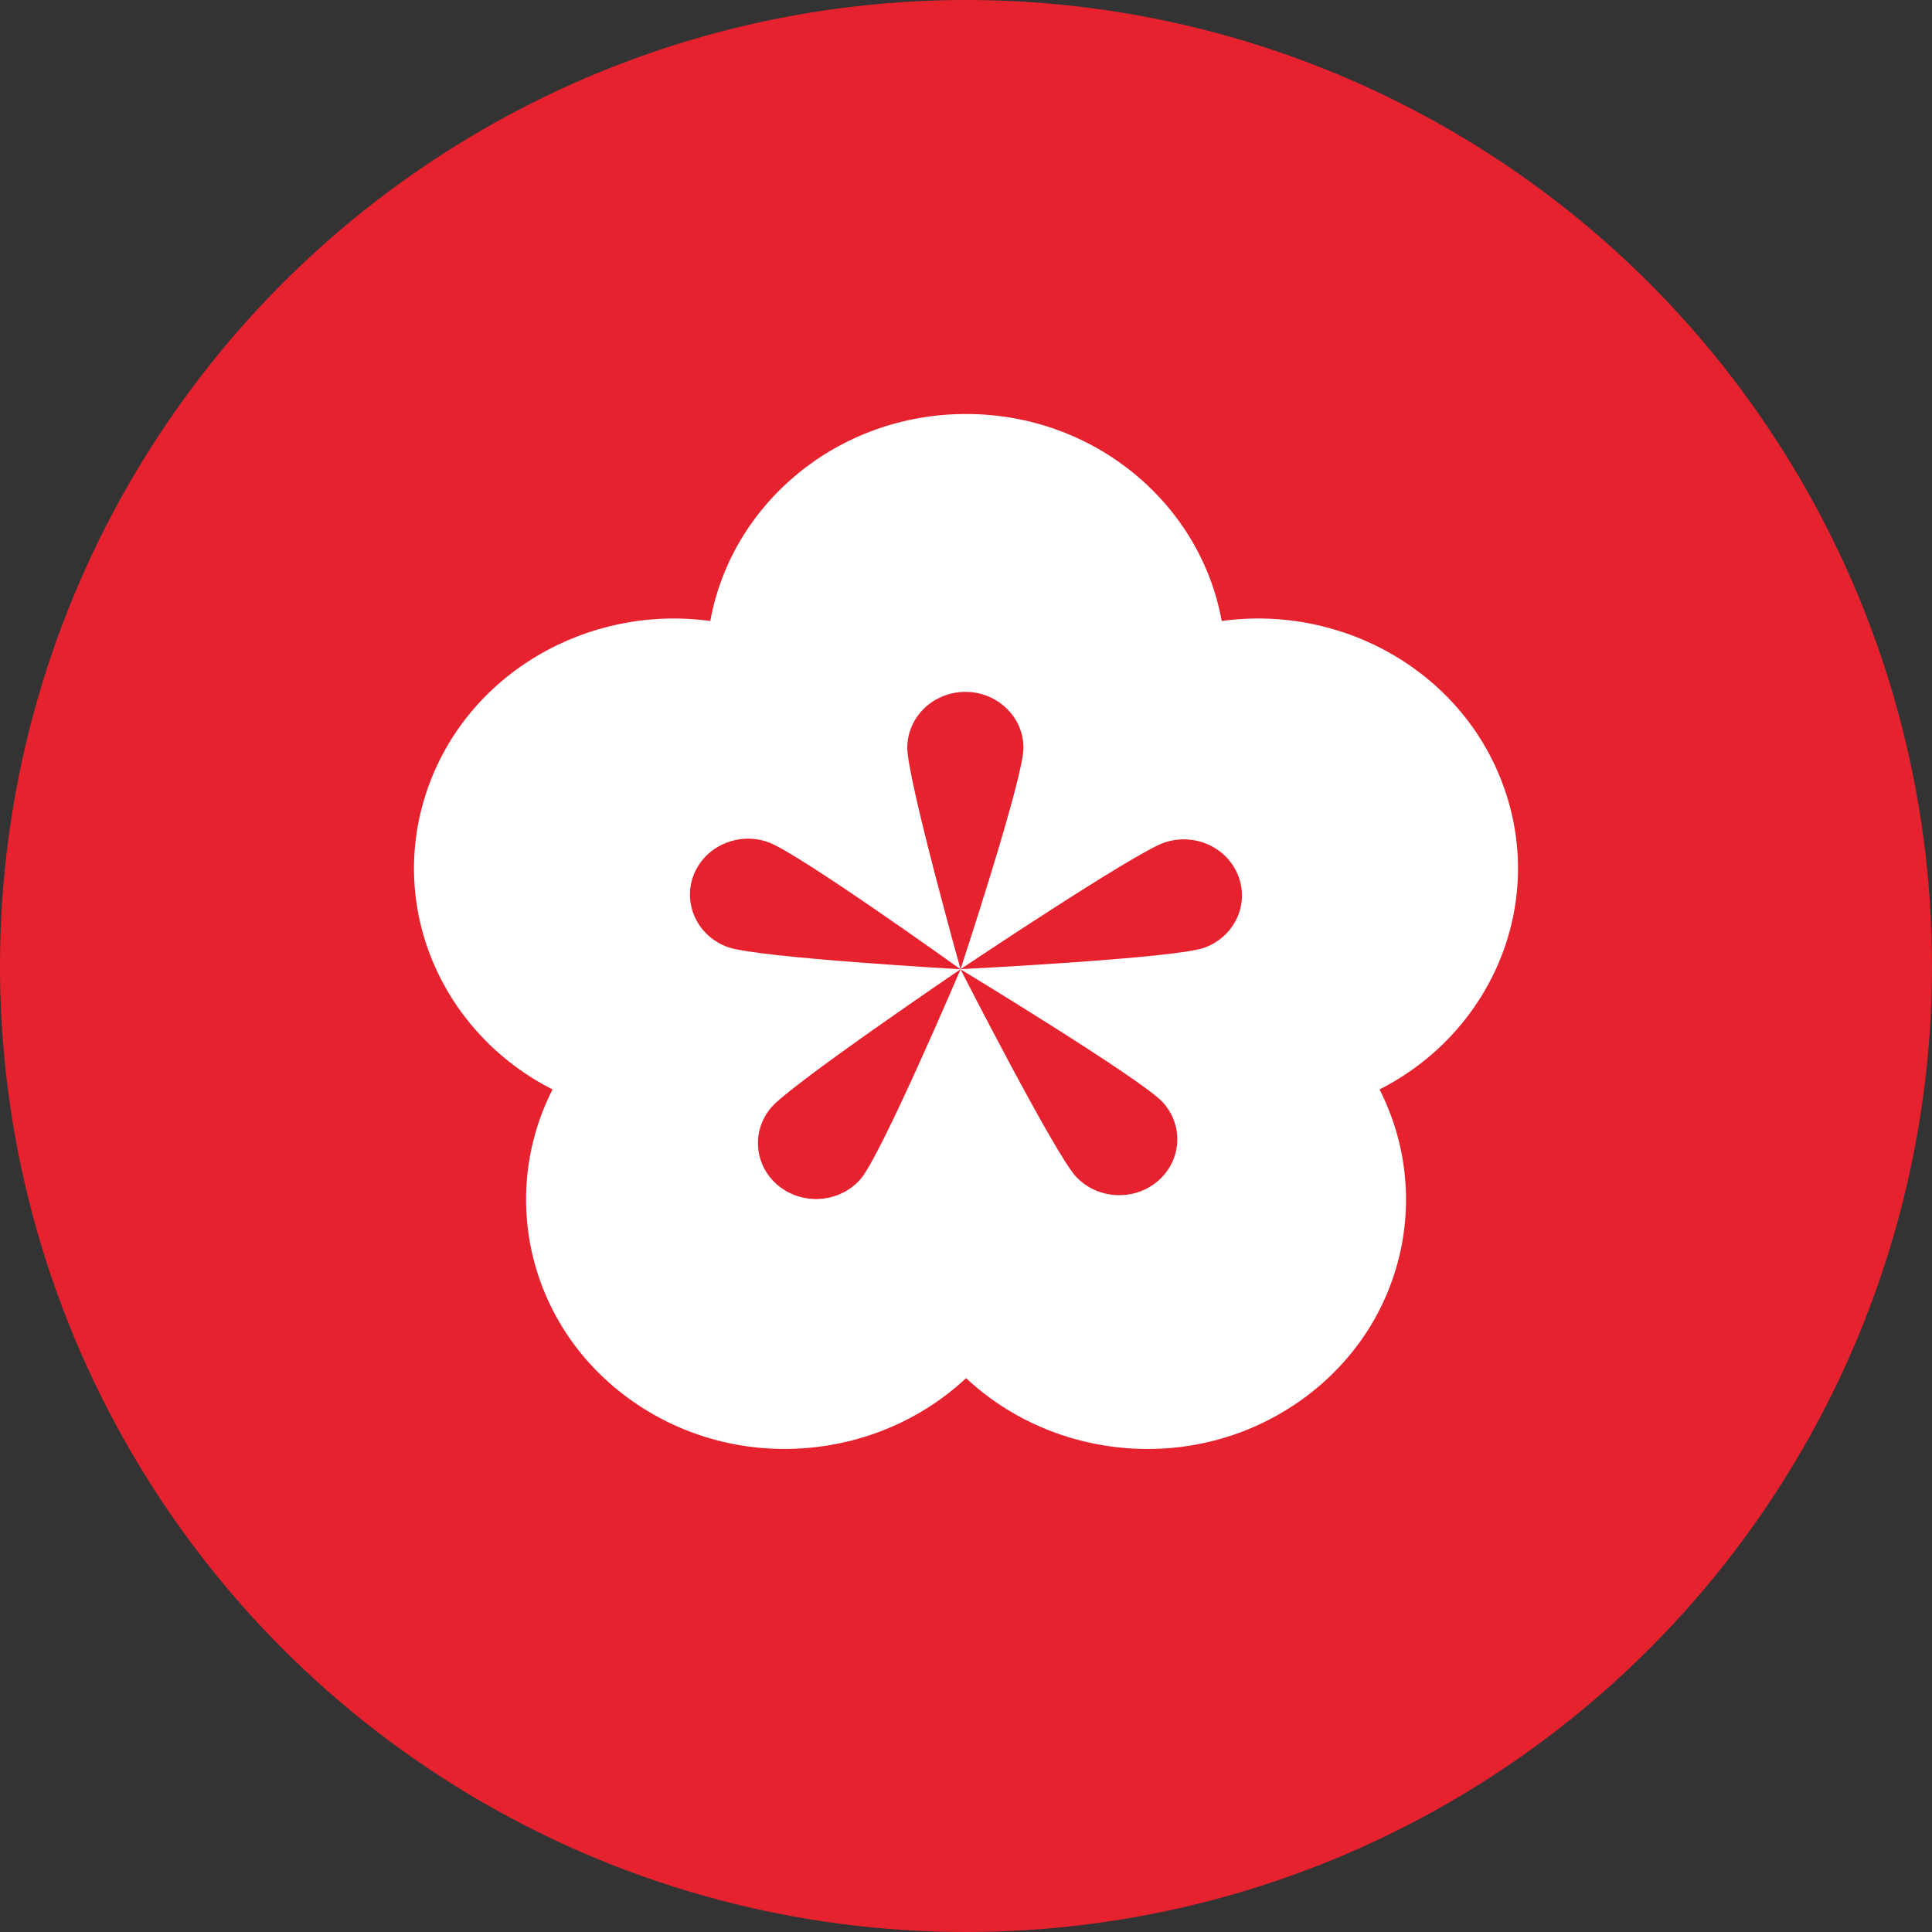
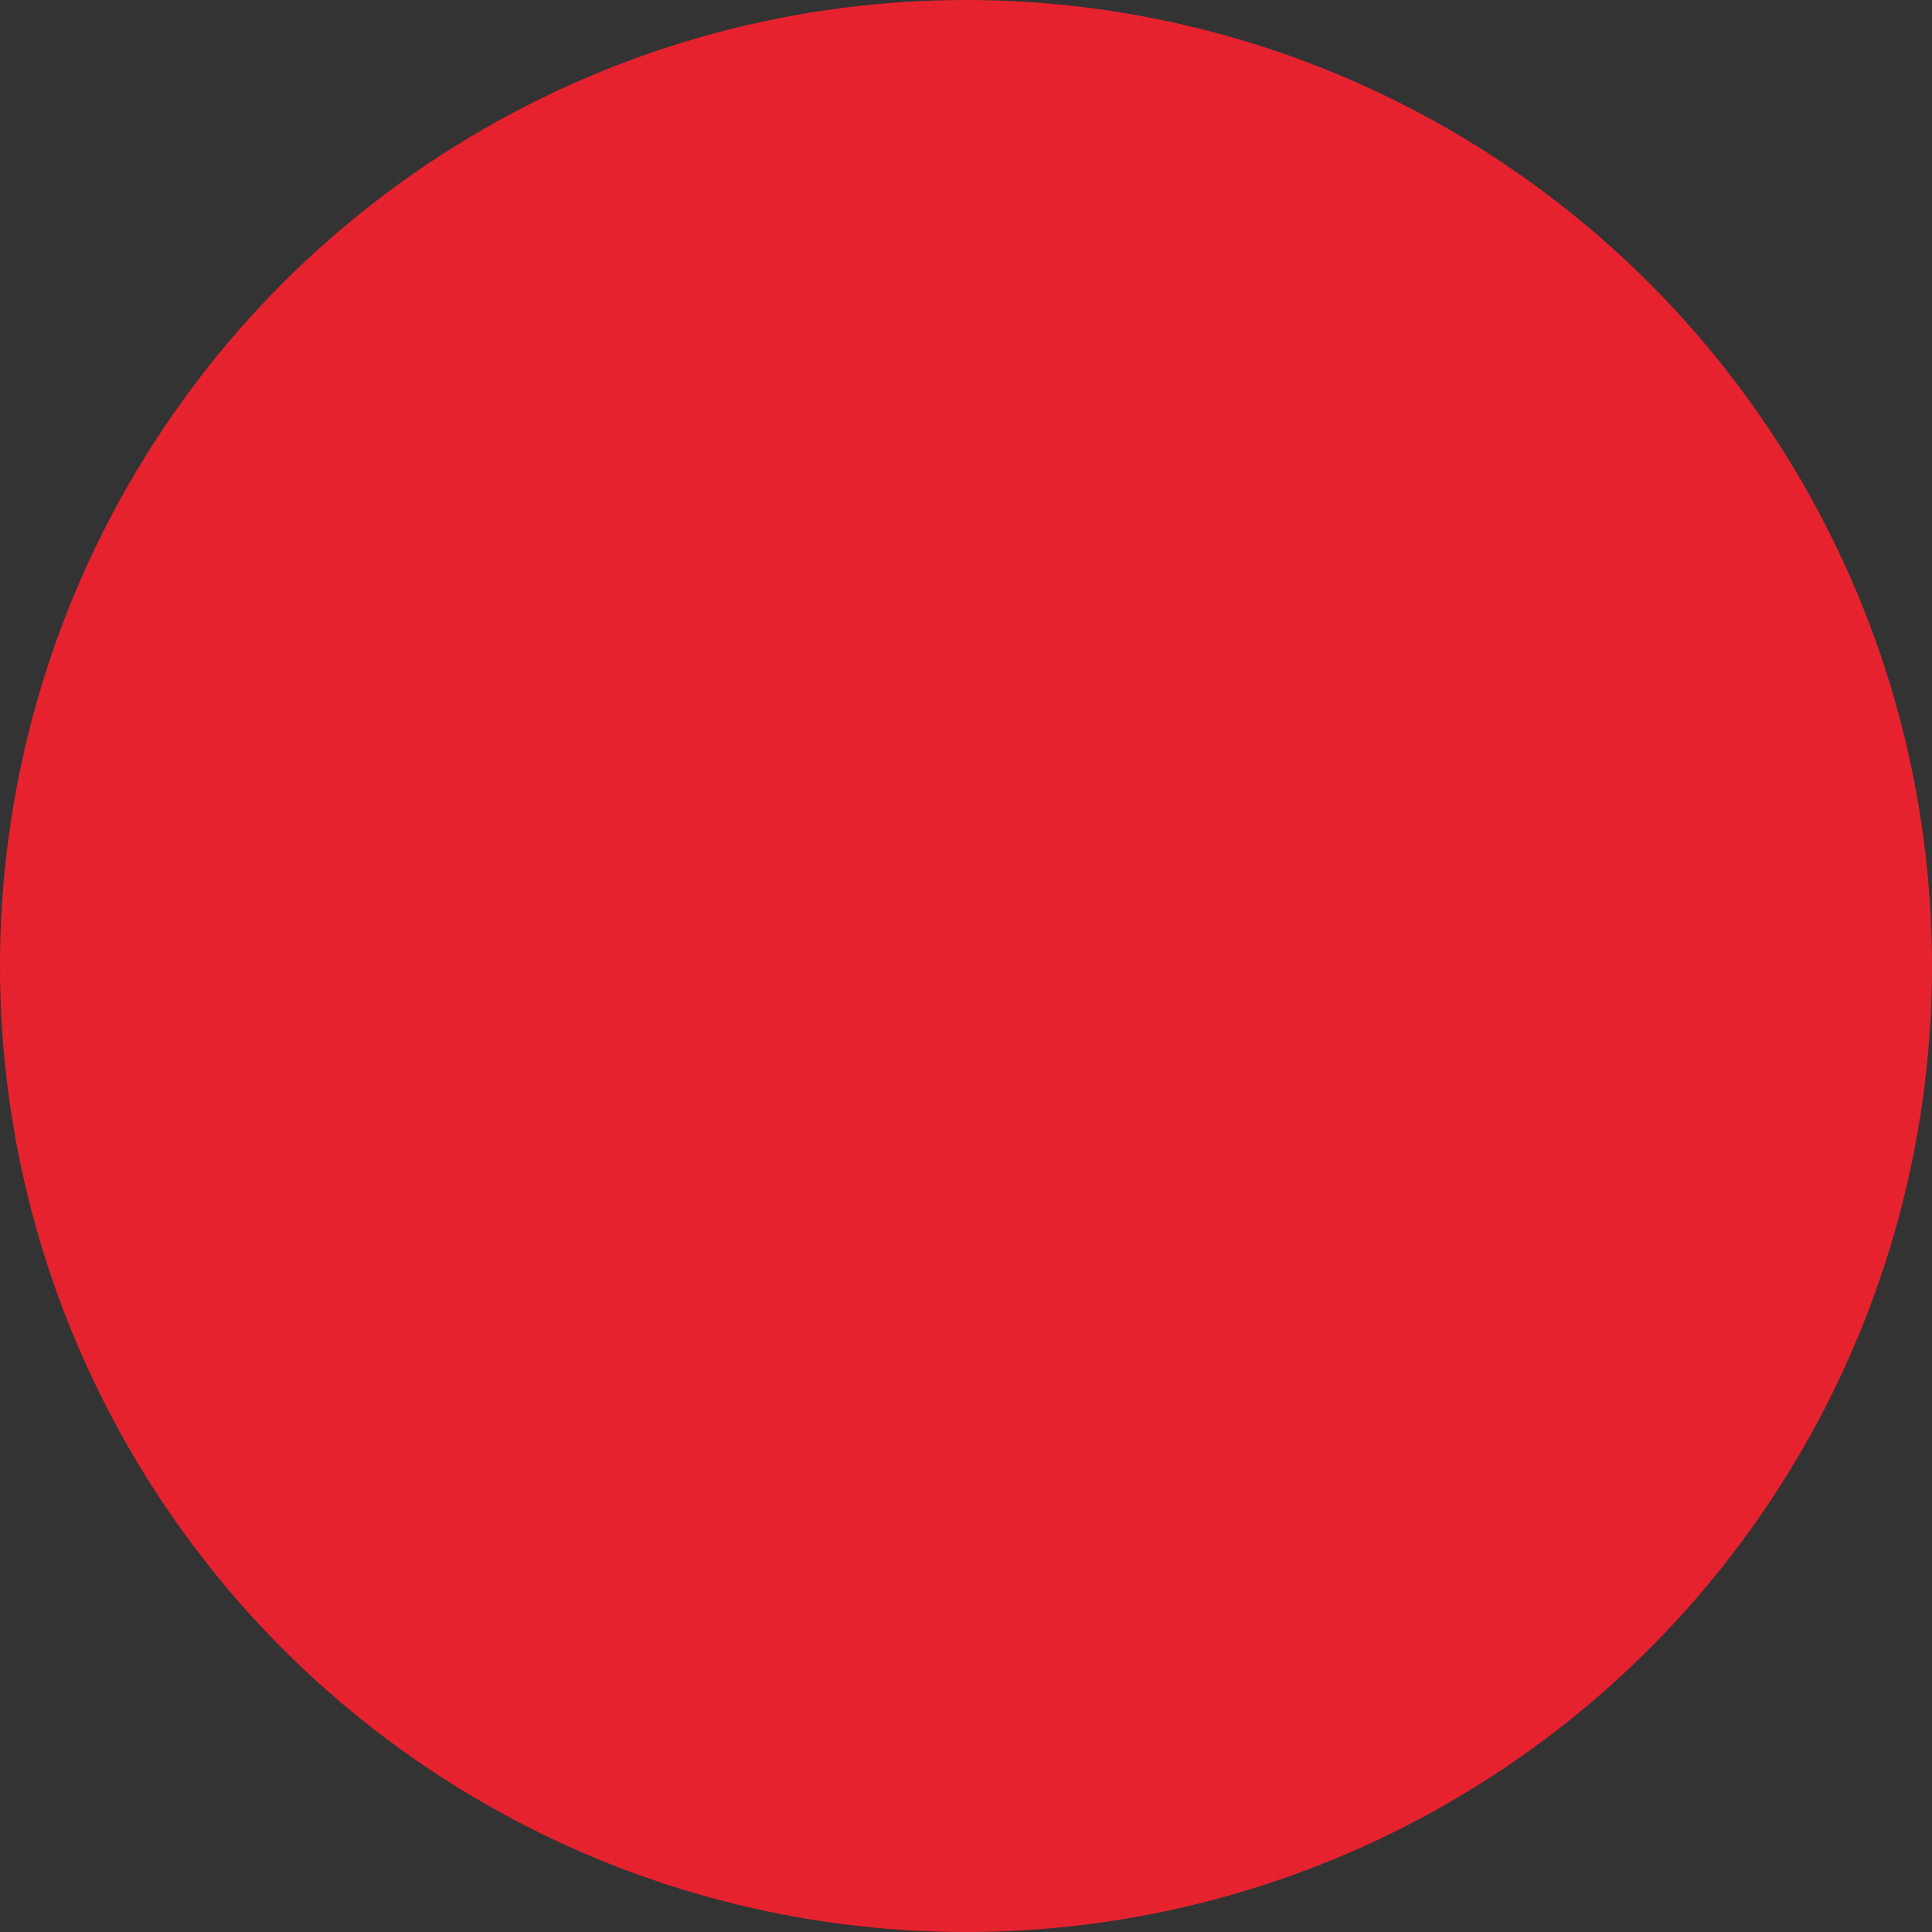
<svg xmlns="http://www.w3.org/2000/svg" width="28" height="28" viewBox="0 0 28 28" fill="none">
  <rect x="0" y="0" width="28" height="28" fill="#333333" stroke="none" />
  <circle cx="14" cy="14" r="14" fill="#E7222F" />
-   <path d="M21.815 11.466C21.241 9.765 19.484 8.756 17.706 9C17.397 7.296 15.858 6 14 6C12.142 6 10.603 7.296 10.294 9C8.516 8.756 6.759 9.765 6.185 11.466C5.61 13.169 6.417 14.982 8.008 15.789C7.218 17.341 7.668 19.259 9.171 20.31C10.675 21.362 12.711 21.179 14.001 19.973C15.29 21.179 17.326 21.363 18.831 20.31C20.334 19.259 20.783 17.341 19.993 15.789C21.583 14.982 22.39 13.169 21.815 11.466ZM17.445 13.738C17.008 13.89 13.931 14.046 13.921 14.046L13.921 14.048C13.925 14.05 16.545 15.639 16.851 15.974C17.159 16.31 17.127 16.822 16.778 17.119C16.43 17.415 15.898 17.383 15.59 17.048C15.282 16.713 13.923 14.054 13.921 14.048C13.915 14.062 12.771 16.744 12.473 17.087C12.174 17.43 11.643 17.476 11.286 17.188C10.93 16.901 10.883 16.39 11.181 16.046C11.48 15.703 13.921 14.047 13.921 14.047H13.92C13.92 14.047 10.987 13.881 10.551 13.727C10.114 13.572 9.891 13.105 10.051 12.686C10.212 12.266 10.697 12.05 11.133 12.205C11.569 12.36 13.92 14.047 13.92 14.047L13.921 14.046C13.919 14.041 13.149 11.285 13.149 10.838C13.149 10.391 13.526 10.027 13.991 10.027C14.455 10.027 14.833 10.391 14.833 10.838C14.833 11.285 13.923 14.038 13.921 14.046C13.932 14.038 16.433 12.365 16.869 12.213C17.307 12.061 17.79 12.278 17.948 12.699C18.108 13.12 17.883 13.585 17.445 13.738Z" fill="white" />
</svg>